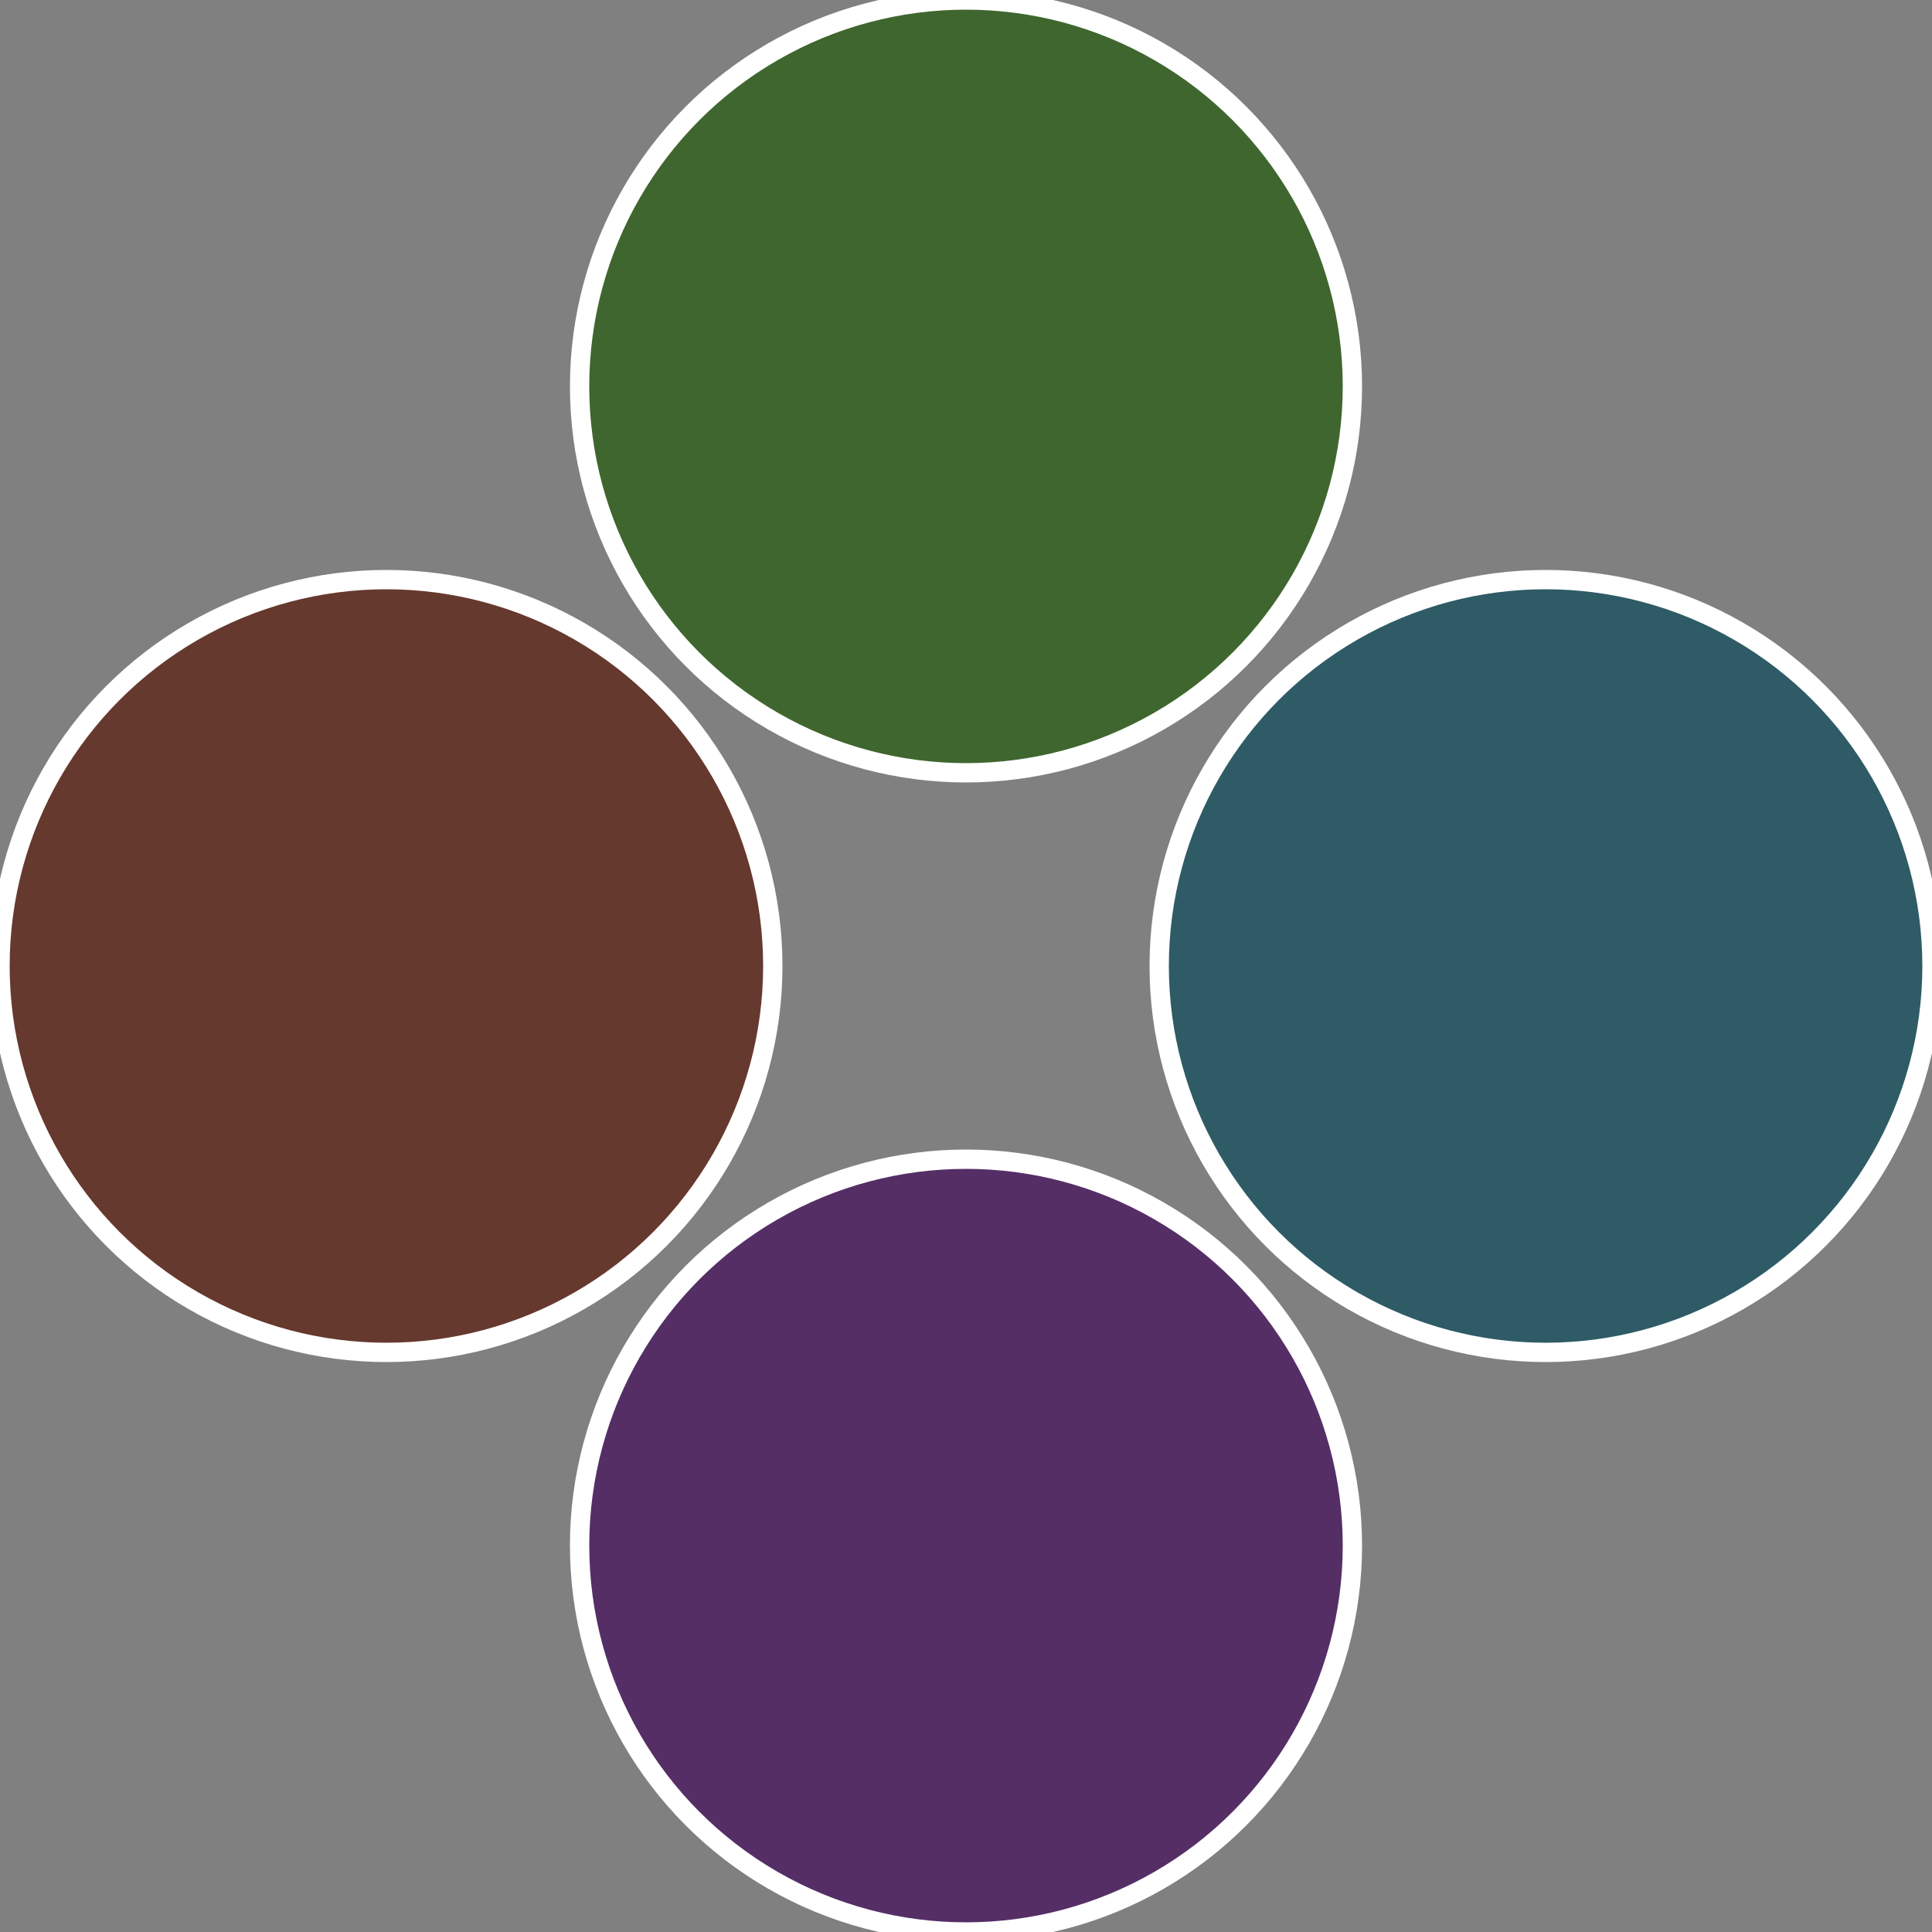
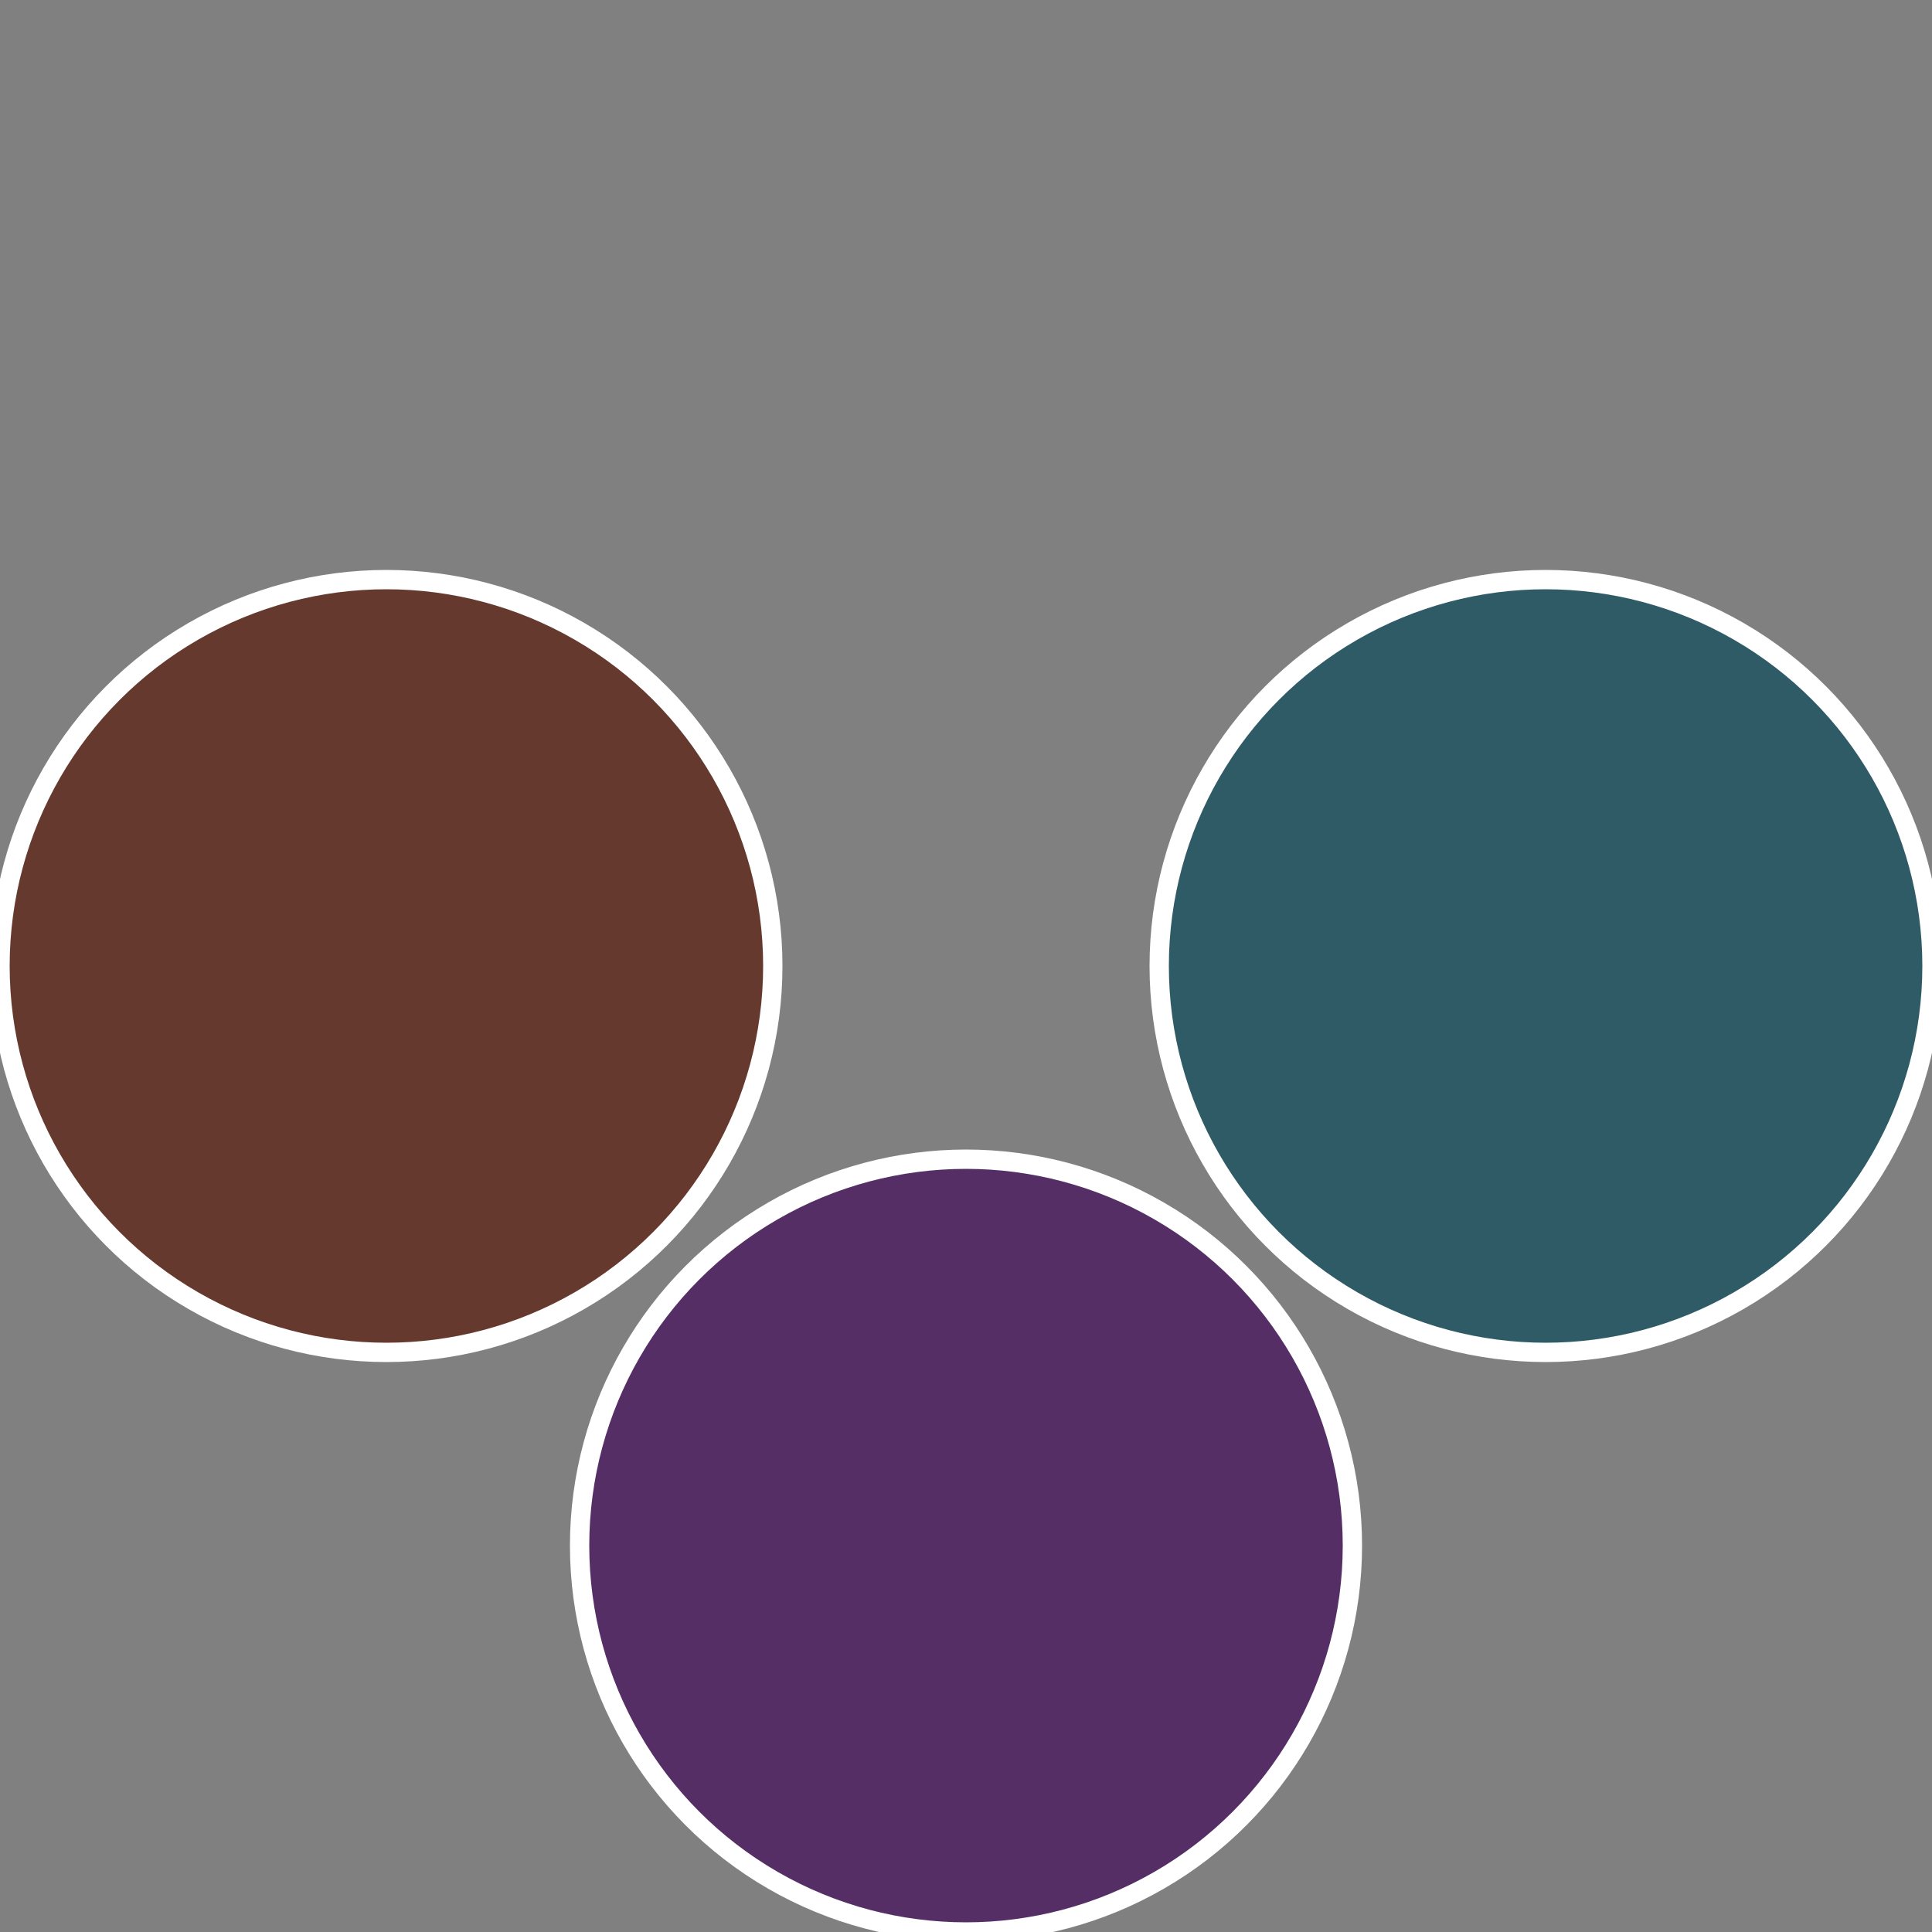
<svg xmlns="http://www.w3.org/2000/svg" width="500" height="500" viewBox="-1 -1 2 2">
  <rect x="-1" y="-1" width="2" height="2" fill="#808080" stroke="none" />
  <circle cx="0.6" cy="0" r="0.4" fill="#2e5b66" stroke="#fff" stroke-width="1%" />
  <circle cx="3.6739403974421E-17" cy="0.6" r="0.4" fill="#552e66" stroke="#fff" stroke-width="1%" />
  <circle cx="-0.6" cy="7.3478807948841E-17" r="0.4" fill="#66392e" stroke="#fff" stroke-width="1%" />
-   <circle cx="-1.1021821192326E-16" cy="-0.6" r="0.4" fill="#3f662e" stroke="#fff" stroke-width="1%" />
</svg>